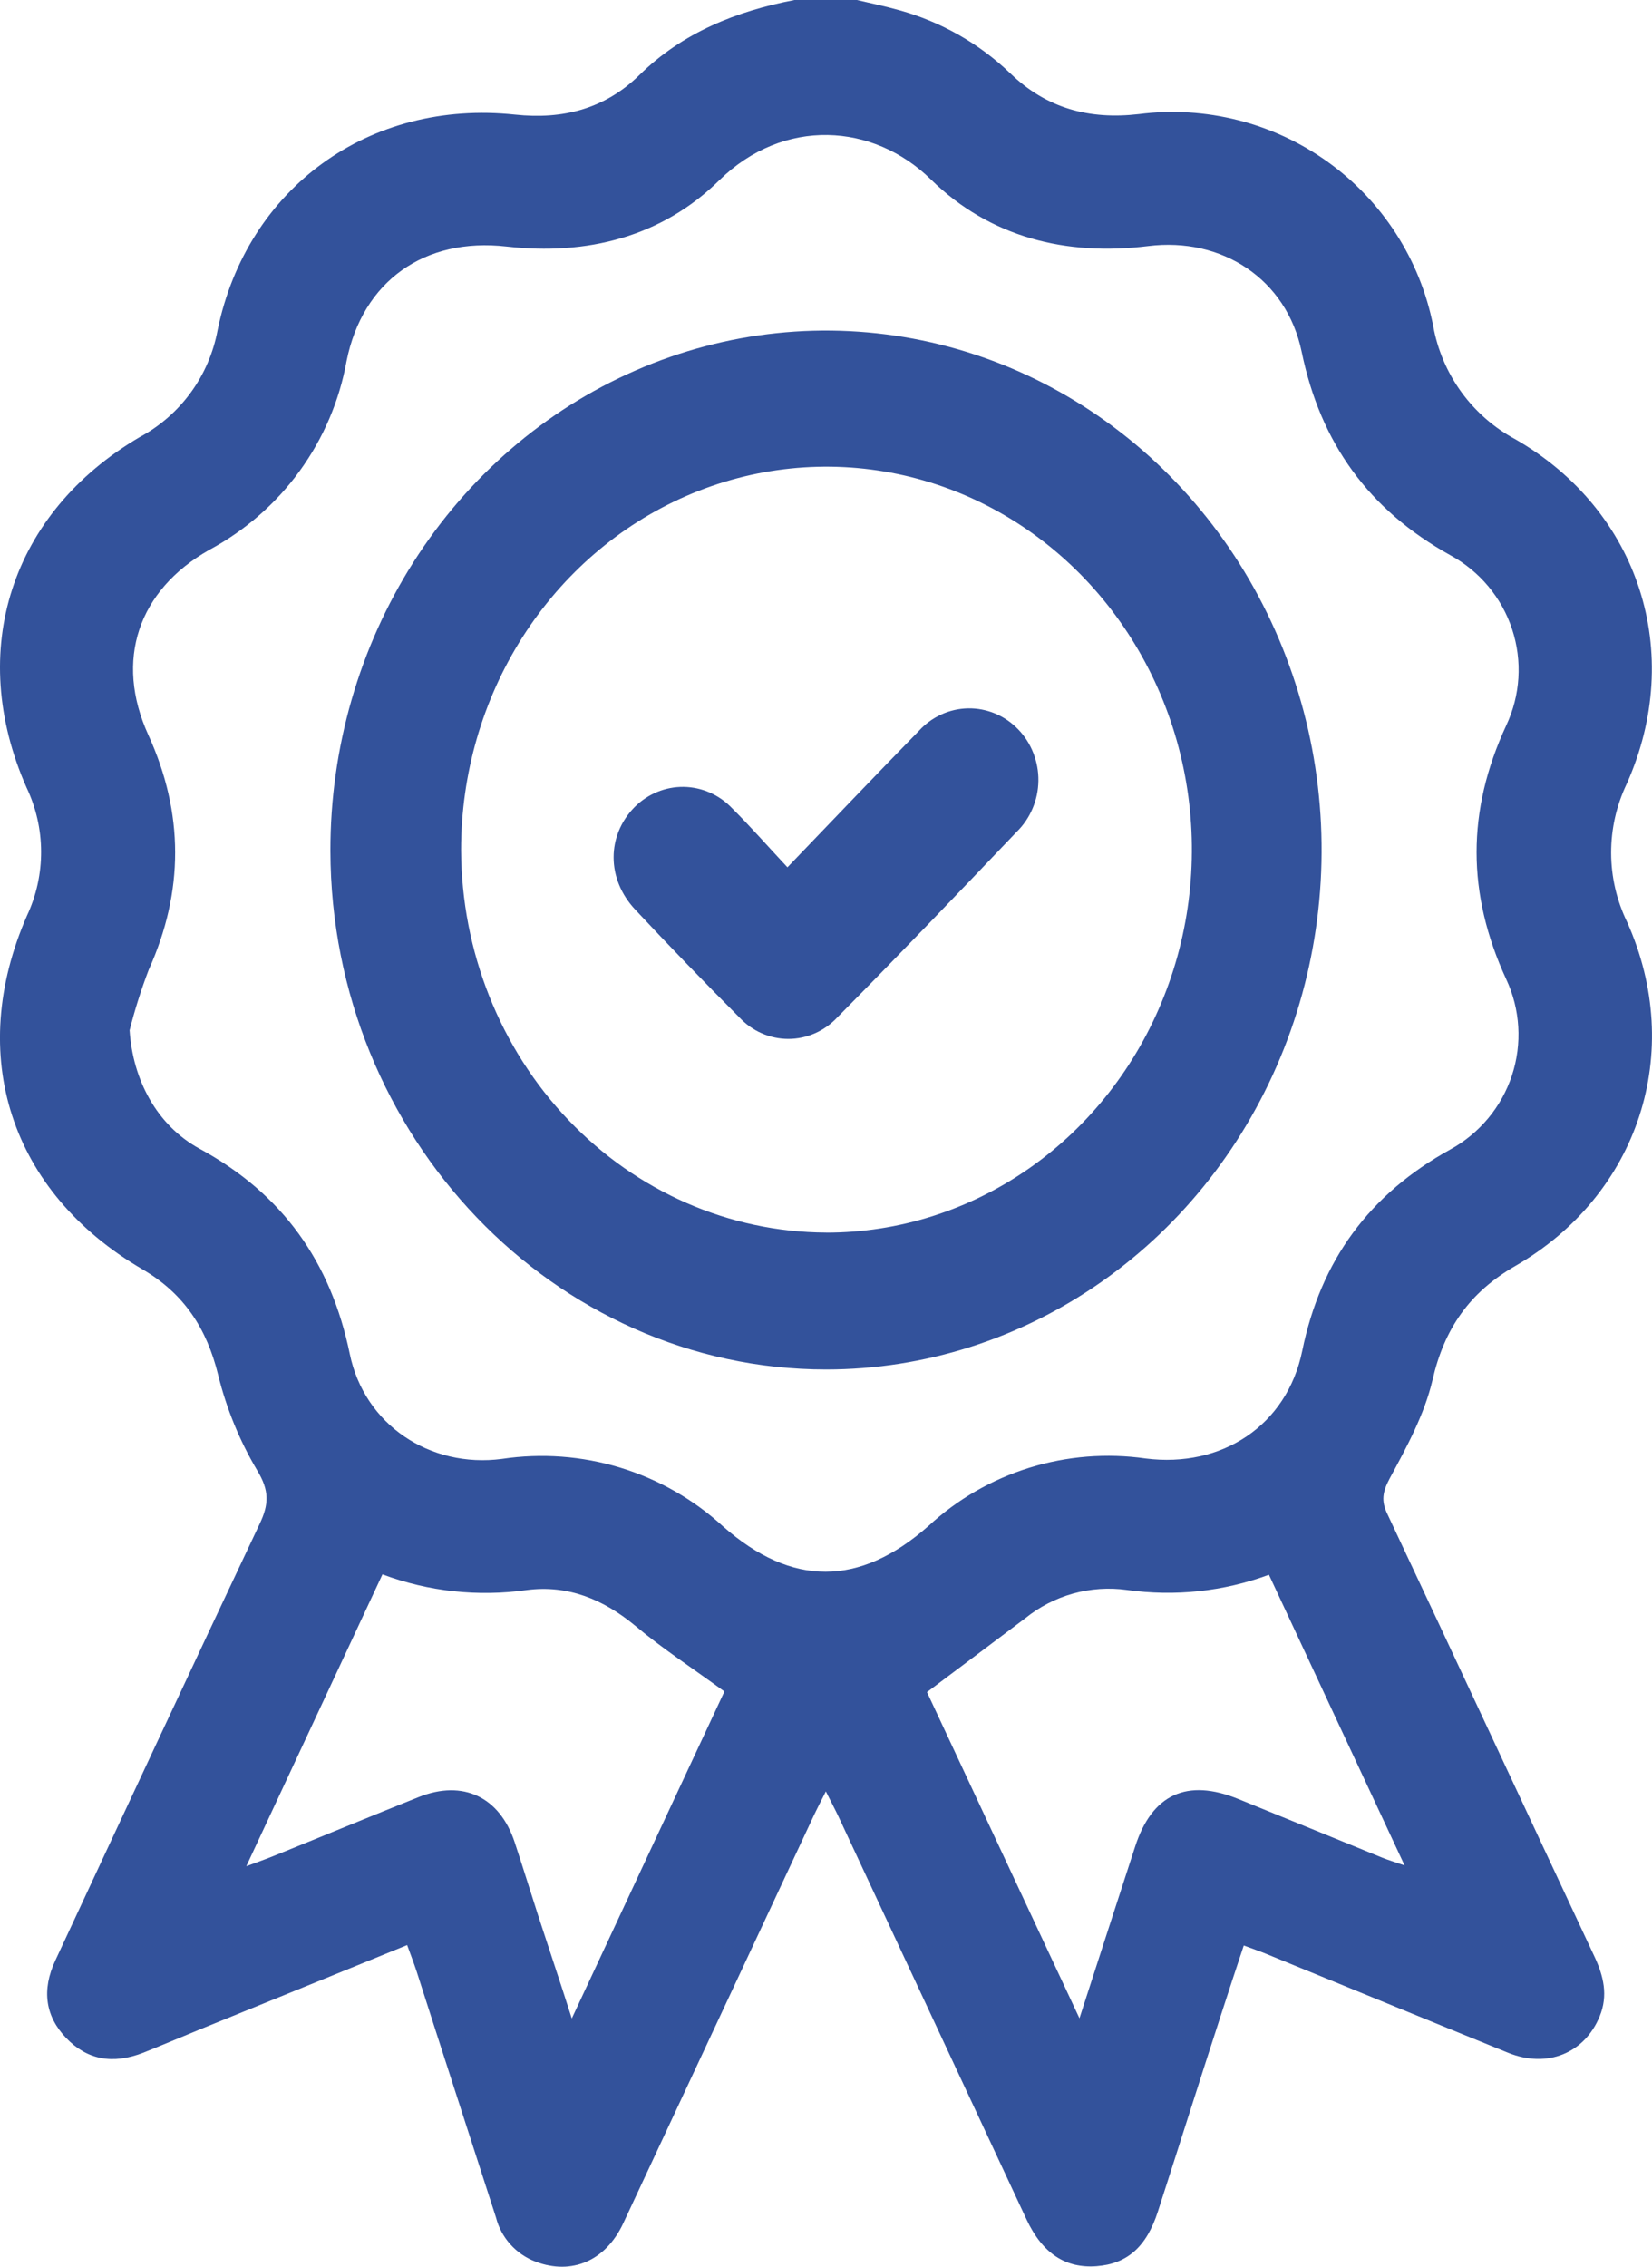
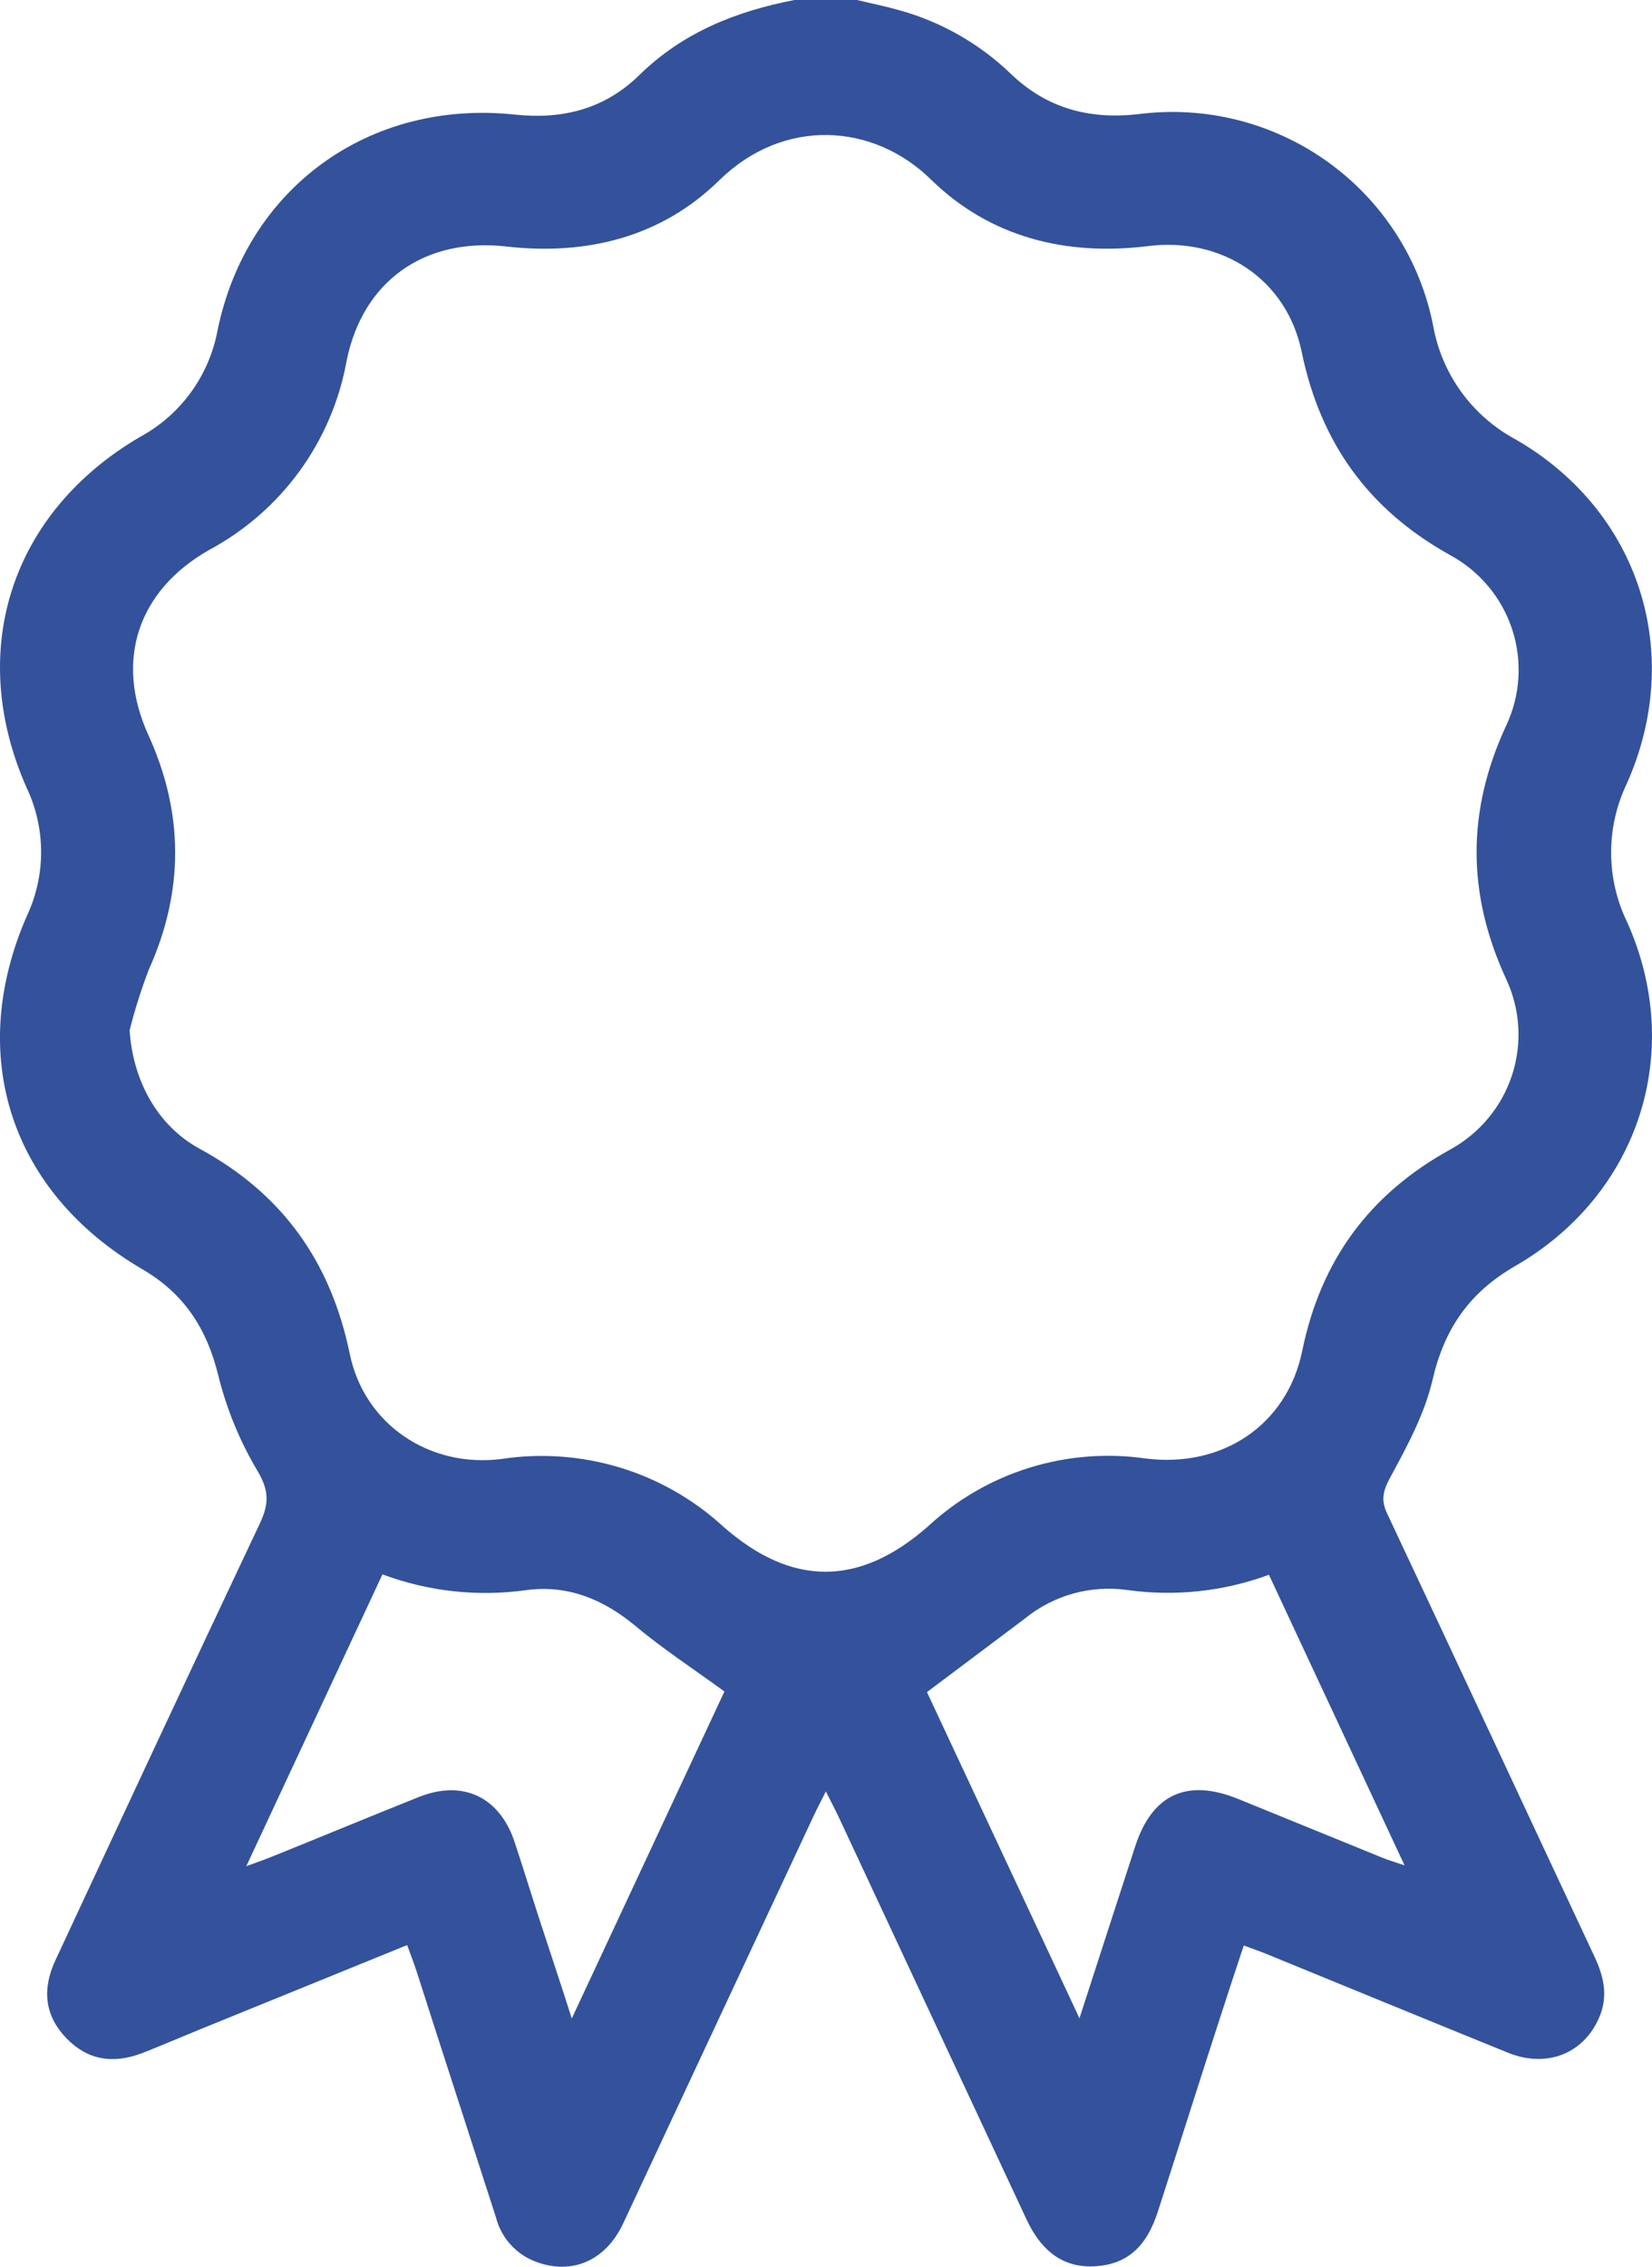
<svg xmlns="http://www.w3.org/2000/svg" width="35" height="48" viewBox="0 0 35 48" fill="none">
  <path d="M18.155 0C18.457 0.072 18.76 0.133 19.062 0.219C19.942 0.464 20.747 0.923 21.406 1.554C22.17 2.294 23.078 2.538 24.129 2.416C25.544 2.236 26.976 2.599 28.133 3.43C29.29 4.261 30.088 5.5 30.363 6.895C30.453 7.402 30.657 7.883 30.96 8.301C31.263 8.718 31.657 9.062 32.112 9.306C34.73 10.814 35.701 13.828 34.465 16.597C34.246 17.054 34.133 17.555 34.134 18.062C34.135 18.568 34.251 19.068 34.472 19.524C35.705 22.272 34.722 25.3 32.099 26.811C31.134 27.367 30.599 28.136 30.35 29.223C30.18 29.951 29.804 30.641 29.442 31.309C29.291 31.593 29.259 31.784 29.394 32.062C30.863 35.182 32.317 38.31 33.781 41.432C33.975 41.846 34.072 42.255 33.893 42.694C33.572 43.48 32.781 43.804 31.953 43.47C30.242 42.776 28.536 42.074 26.828 41.376C26.686 41.317 26.54 41.268 26.351 41.198C26.186 41.697 26.029 42.166 25.878 42.638C25.424 44.033 24.984 45.431 24.533 46.827C24.292 47.58 23.881 47.939 23.232 47.989C22.583 48.038 22.088 47.726 21.748 46.998C20.421 44.158 19.094 41.315 17.766 38.471C17.695 38.321 17.614 38.17 17.497 37.935C17.386 38.156 17.304 38.313 17.229 38.473C15.886 41.343 14.544 44.213 13.203 47.083C12.831 47.876 12.115 48.182 11.351 47.894C11.145 47.817 10.961 47.691 10.814 47.528C10.667 47.365 10.562 47.169 10.508 46.956C9.949 45.22 9.38 43.477 8.825 41.741C8.767 41.566 8.701 41.394 8.626 41.189L4.25 42.969C3.844 43.135 3.44 43.307 3.039 43.467C2.383 43.723 1.844 43.617 1.403 43.158C0.961 42.698 0.878 42.145 1.173 41.513C2.61 38.429 4.047 35.345 5.501 32.27C5.701 31.85 5.707 31.563 5.449 31.137C5.076 30.509 4.798 29.829 4.623 29.12C4.381 28.134 3.902 27.394 3.015 26.877C0.219 25.243 -0.725 22.346 0.573 19.387C0.772 18.962 0.873 18.498 0.871 18.029C0.869 17.56 0.763 17.098 0.561 16.674C-0.717 13.778 0.232 10.853 2.965 9.253C3.391 9.023 3.76 8.7 4.045 8.308C4.329 7.917 4.522 7.468 4.61 6.992C5.23 3.978 7.828 2.098 10.912 2.427C11.921 2.534 12.81 2.309 13.545 1.59C14.463 0.689 15.596 0.238 16.832 0H18.155ZM2.746 21.817C2.813 22.862 3.319 23.831 4.233 24.328C5.987 25.282 7.008 26.722 7.41 28.668C7.72 30.175 9.114 31.093 10.633 30.894C11.472 30.768 12.329 30.832 13.141 31.079C13.952 31.327 14.698 31.753 15.322 32.326C16.776 33.606 18.21 33.603 19.671 32.314C20.282 31.749 21.013 31.328 21.809 31.081C22.605 30.834 23.447 30.767 24.273 30.885C25.879 31.089 27.264 30.193 27.59 28.605C27.982 26.69 29.011 25.288 30.724 24.343C31.344 24.004 31.812 23.443 32.033 22.773C32.253 22.103 32.21 21.374 31.911 20.735C31.076 18.926 31.073 17.171 31.911 15.364C32.212 14.726 32.257 13.997 32.037 13.326C31.817 12.656 31.348 12.095 30.727 11.757C28.996 10.797 27.976 9.379 27.578 7.451C27.259 5.907 25.885 5.016 24.326 5.211C22.584 5.426 20.976 5.027 19.723 3.801C18.501 2.603 16.604 2.483 15.242 3.815C14.015 5.021 12.434 5.413 10.728 5.22C8.997 5.024 7.682 5.949 7.342 7.648C7.19 8.489 6.85 9.284 6.347 9.976C5.844 10.668 5.19 11.237 4.436 11.643C2.923 12.499 2.424 13.983 3.142 15.562C3.899 17.22 3.899 18.878 3.151 20.536C2.991 20.955 2.856 21.382 2.746 21.817ZM8.103 33.339L5.218 39.519C5.478 39.423 5.636 39.368 5.788 39.306C6.817 38.891 7.843 38.465 8.873 38.054C9.81 37.68 10.587 38.054 10.903 39.008C11.074 39.525 11.235 40.047 11.403 40.567C11.625 41.251 11.857 41.935 12.114 42.743C13.242 40.331 14.313 38.036 15.348 35.819C14.677 35.329 14.038 34.914 13.454 34.424C12.778 33.865 12.029 33.558 11.161 33.671C10.13 33.817 9.078 33.703 8.103 33.339ZM19.639 35.832L22.87 42.739C23.292 41.436 23.671 40.265 24.052 39.096C24.41 37.994 25.152 37.654 26.236 38.096C27.25 38.509 28.264 38.922 29.277 39.335C29.406 39.388 29.541 39.427 29.758 39.502L26.884 33.347C25.923 33.702 24.889 33.812 23.875 33.669C23.493 33.616 23.104 33.643 22.733 33.746C22.362 33.85 22.016 34.029 21.717 34.272C21.046 34.779 20.374 35.279 19.639 35.832Z" fill="#33529B" />
-   <path d="M17.505 29C11.743 29 7.012 24.063 7 18.017C6.997 15.841 7.61 13.713 8.761 11.902C9.913 10.091 11.551 8.678 13.47 7.843C15.388 7.007 17.499 6.787 19.537 7.209C21.575 7.631 23.447 8.677 24.917 10.214C26.387 11.751 27.39 13.711 27.797 15.845C28.203 17.979 27.997 20.191 27.204 22.202C26.41 24.213 25.065 25.933 23.338 27.143C21.612 28.353 19.582 28.999 17.505 29ZM17.505 26.102C19.036 26.103 20.534 25.629 21.808 24.738C23.082 23.847 24.075 22.581 24.661 21.098C25.248 19.616 25.402 17.985 25.103 16.411C24.805 14.837 24.067 13.392 22.984 12.257C21.901 11.123 20.521 10.35 19.018 10.038C17.516 9.725 15.959 9.886 14.544 10.501C13.129 11.116 11.921 12.157 11.07 13.492C10.221 14.826 9.768 16.395 9.769 18C9.777 20.145 10.594 22.2 12.042 23.717C13.49 25.235 15.451 26.091 17.498 26.101L17.505 26.102Z" fill="#33529B" />
-   <path d="M16.683 18.366C17.649 17.361 18.551 16.415 19.467 15.478C19.601 15.33 19.763 15.212 19.942 15.13C20.121 15.047 20.315 15.004 20.511 15C20.707 14.997 20.902 15.034 21.084 15.11C21.266 15.186 21.431 15.299 21.57 15.443C21.709 15.586 21.819 15.756 21.892 15.944C21.966 16.132 22.003 16.333 22 16.536C21.997 16.739 21.955 16.939 21.875 17.124C21.796 17.31 21.682 17.477 21.539 17.616C20.28 18.935 19.021 20.25 17.736 21.548C17.602 21.691 17.441 21.805 17.263 21.882C17.086 21.96 16.895 22 16.702 22C16.509 22 16.318 21.96 16.14 21.882C15.963 21.805 15.802 21.691 15.668 21.548C14.919 20.797 14.181 20.034 13.456 19.26C12.847 18.61 12.853 17.691 13.446 17.089C13.725 16.811 14.098 16.658 14.486 16.663C14.873 16.669 15.243 16.832 15.514 17.119C15.902 17.504 16.263 17.917 16.683 18.366Z" fill="#33529B" />
</svg>